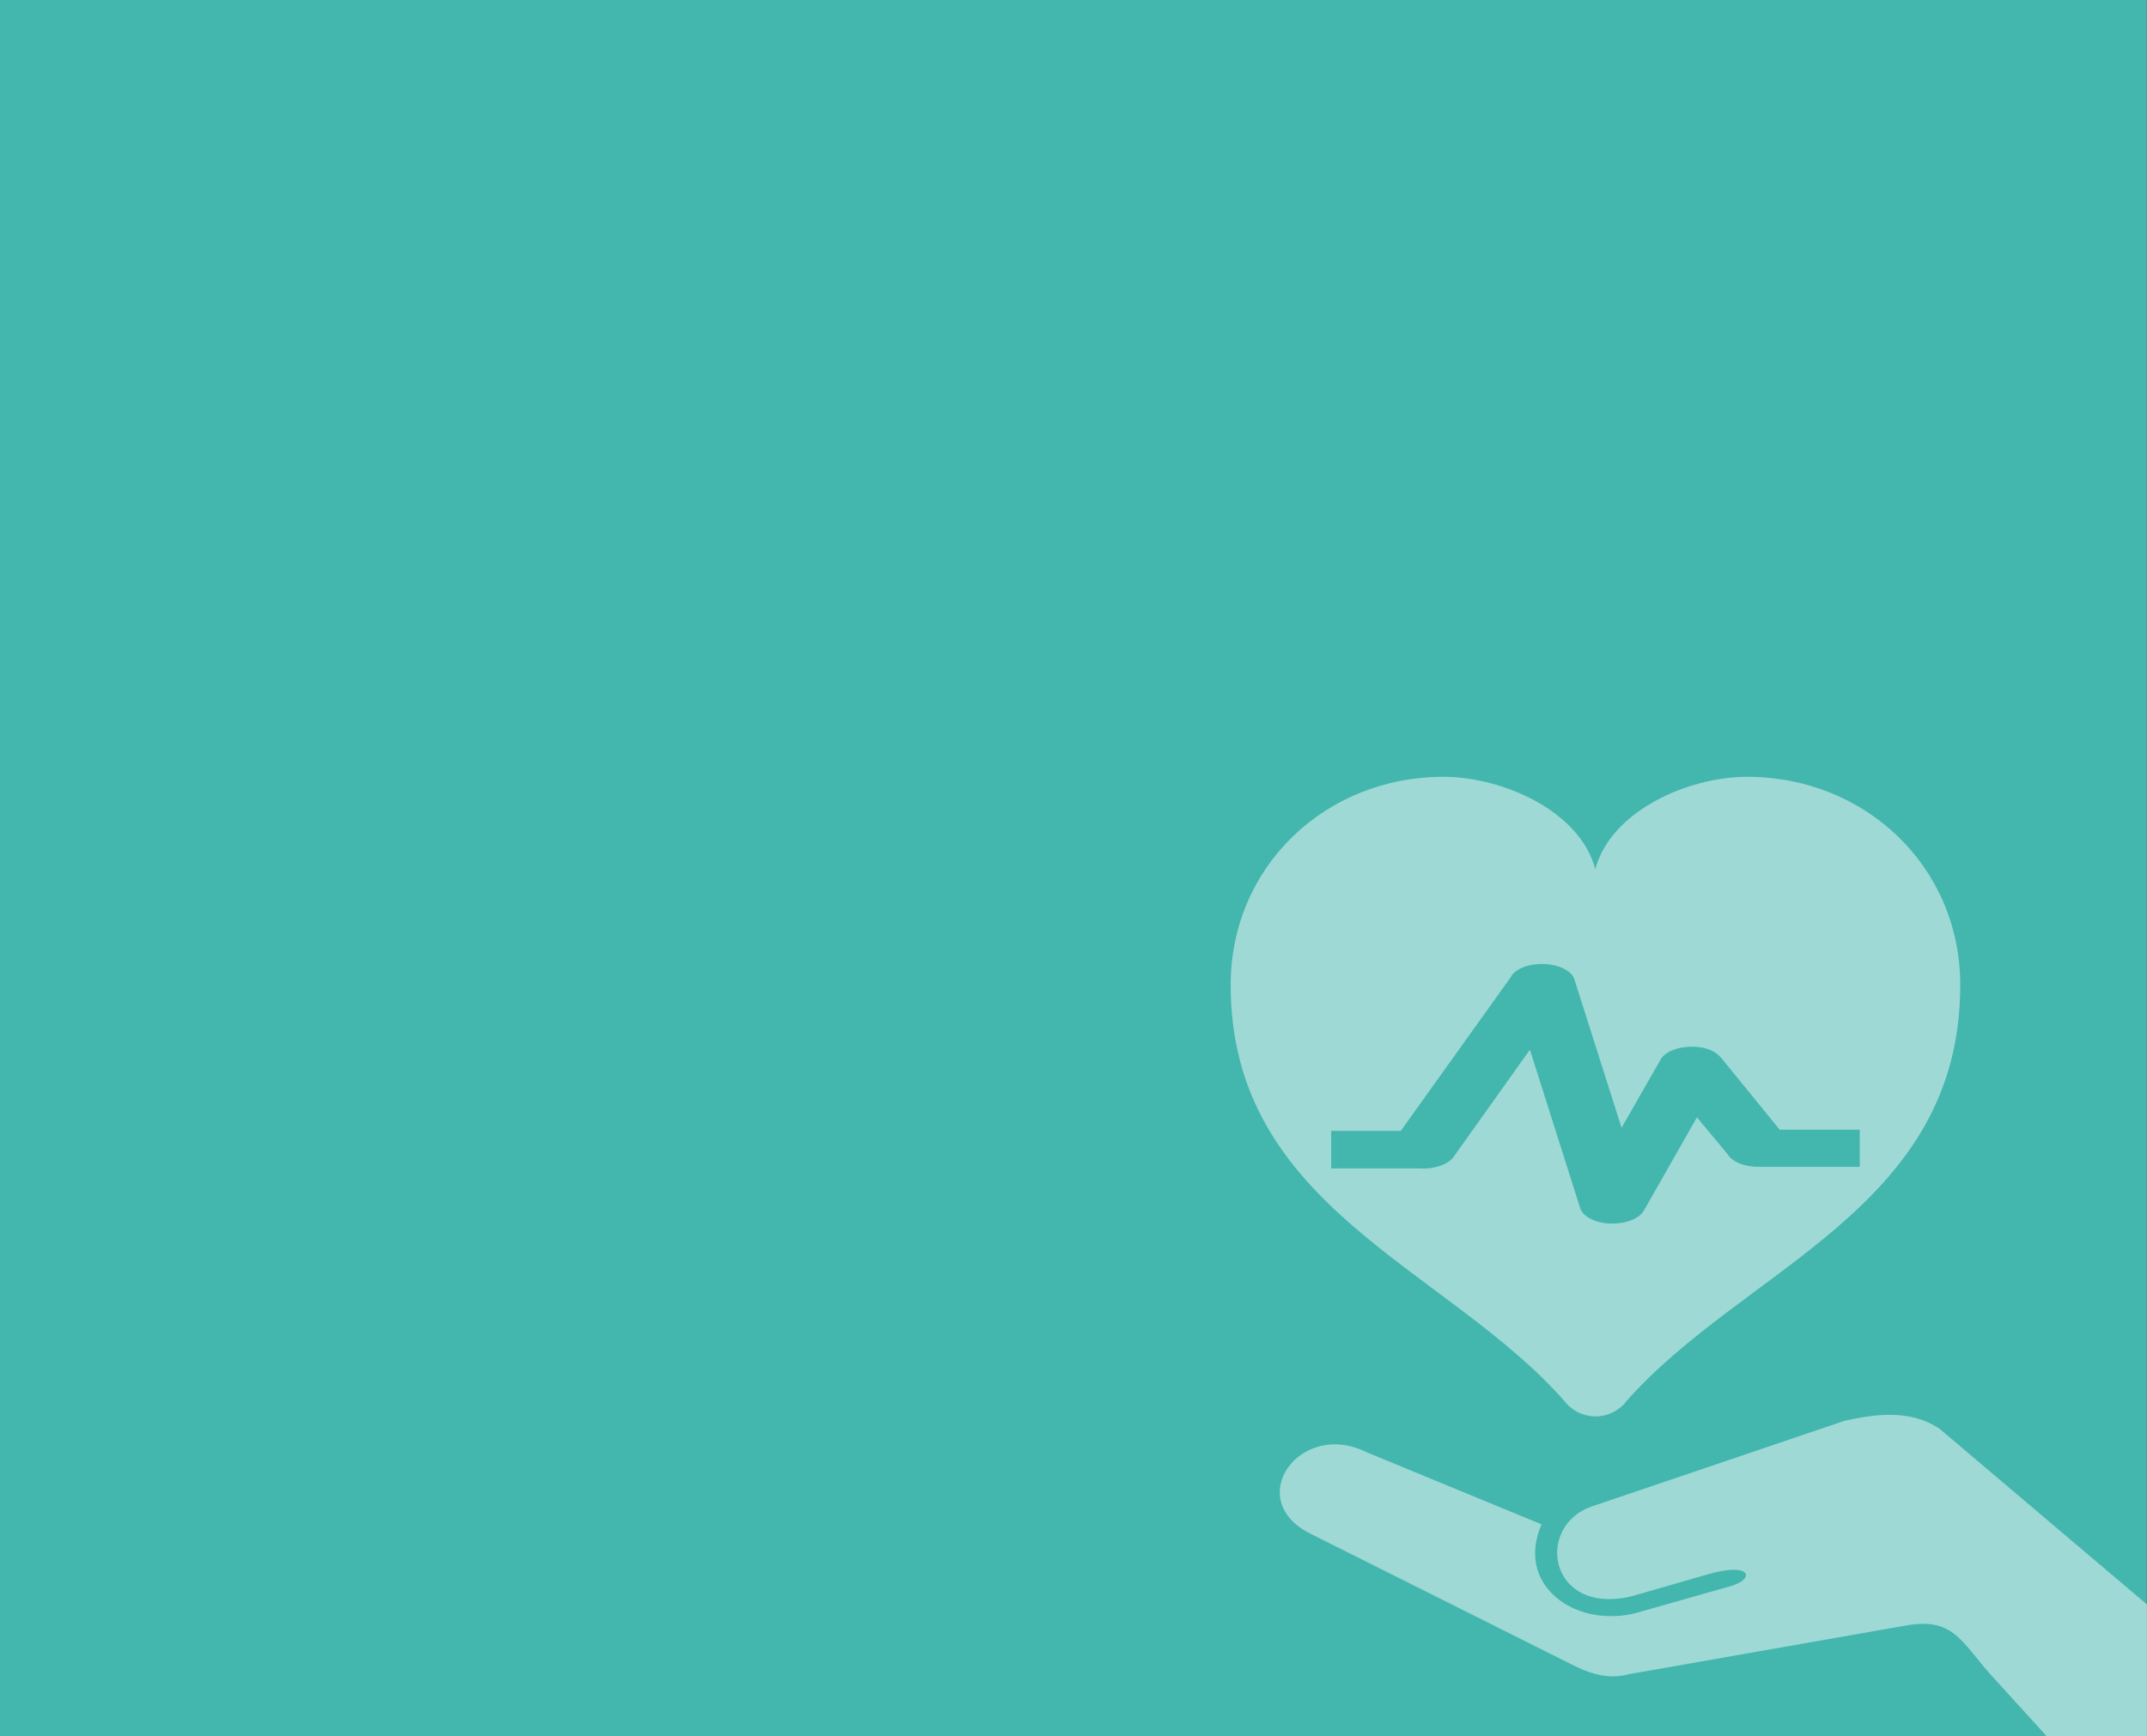
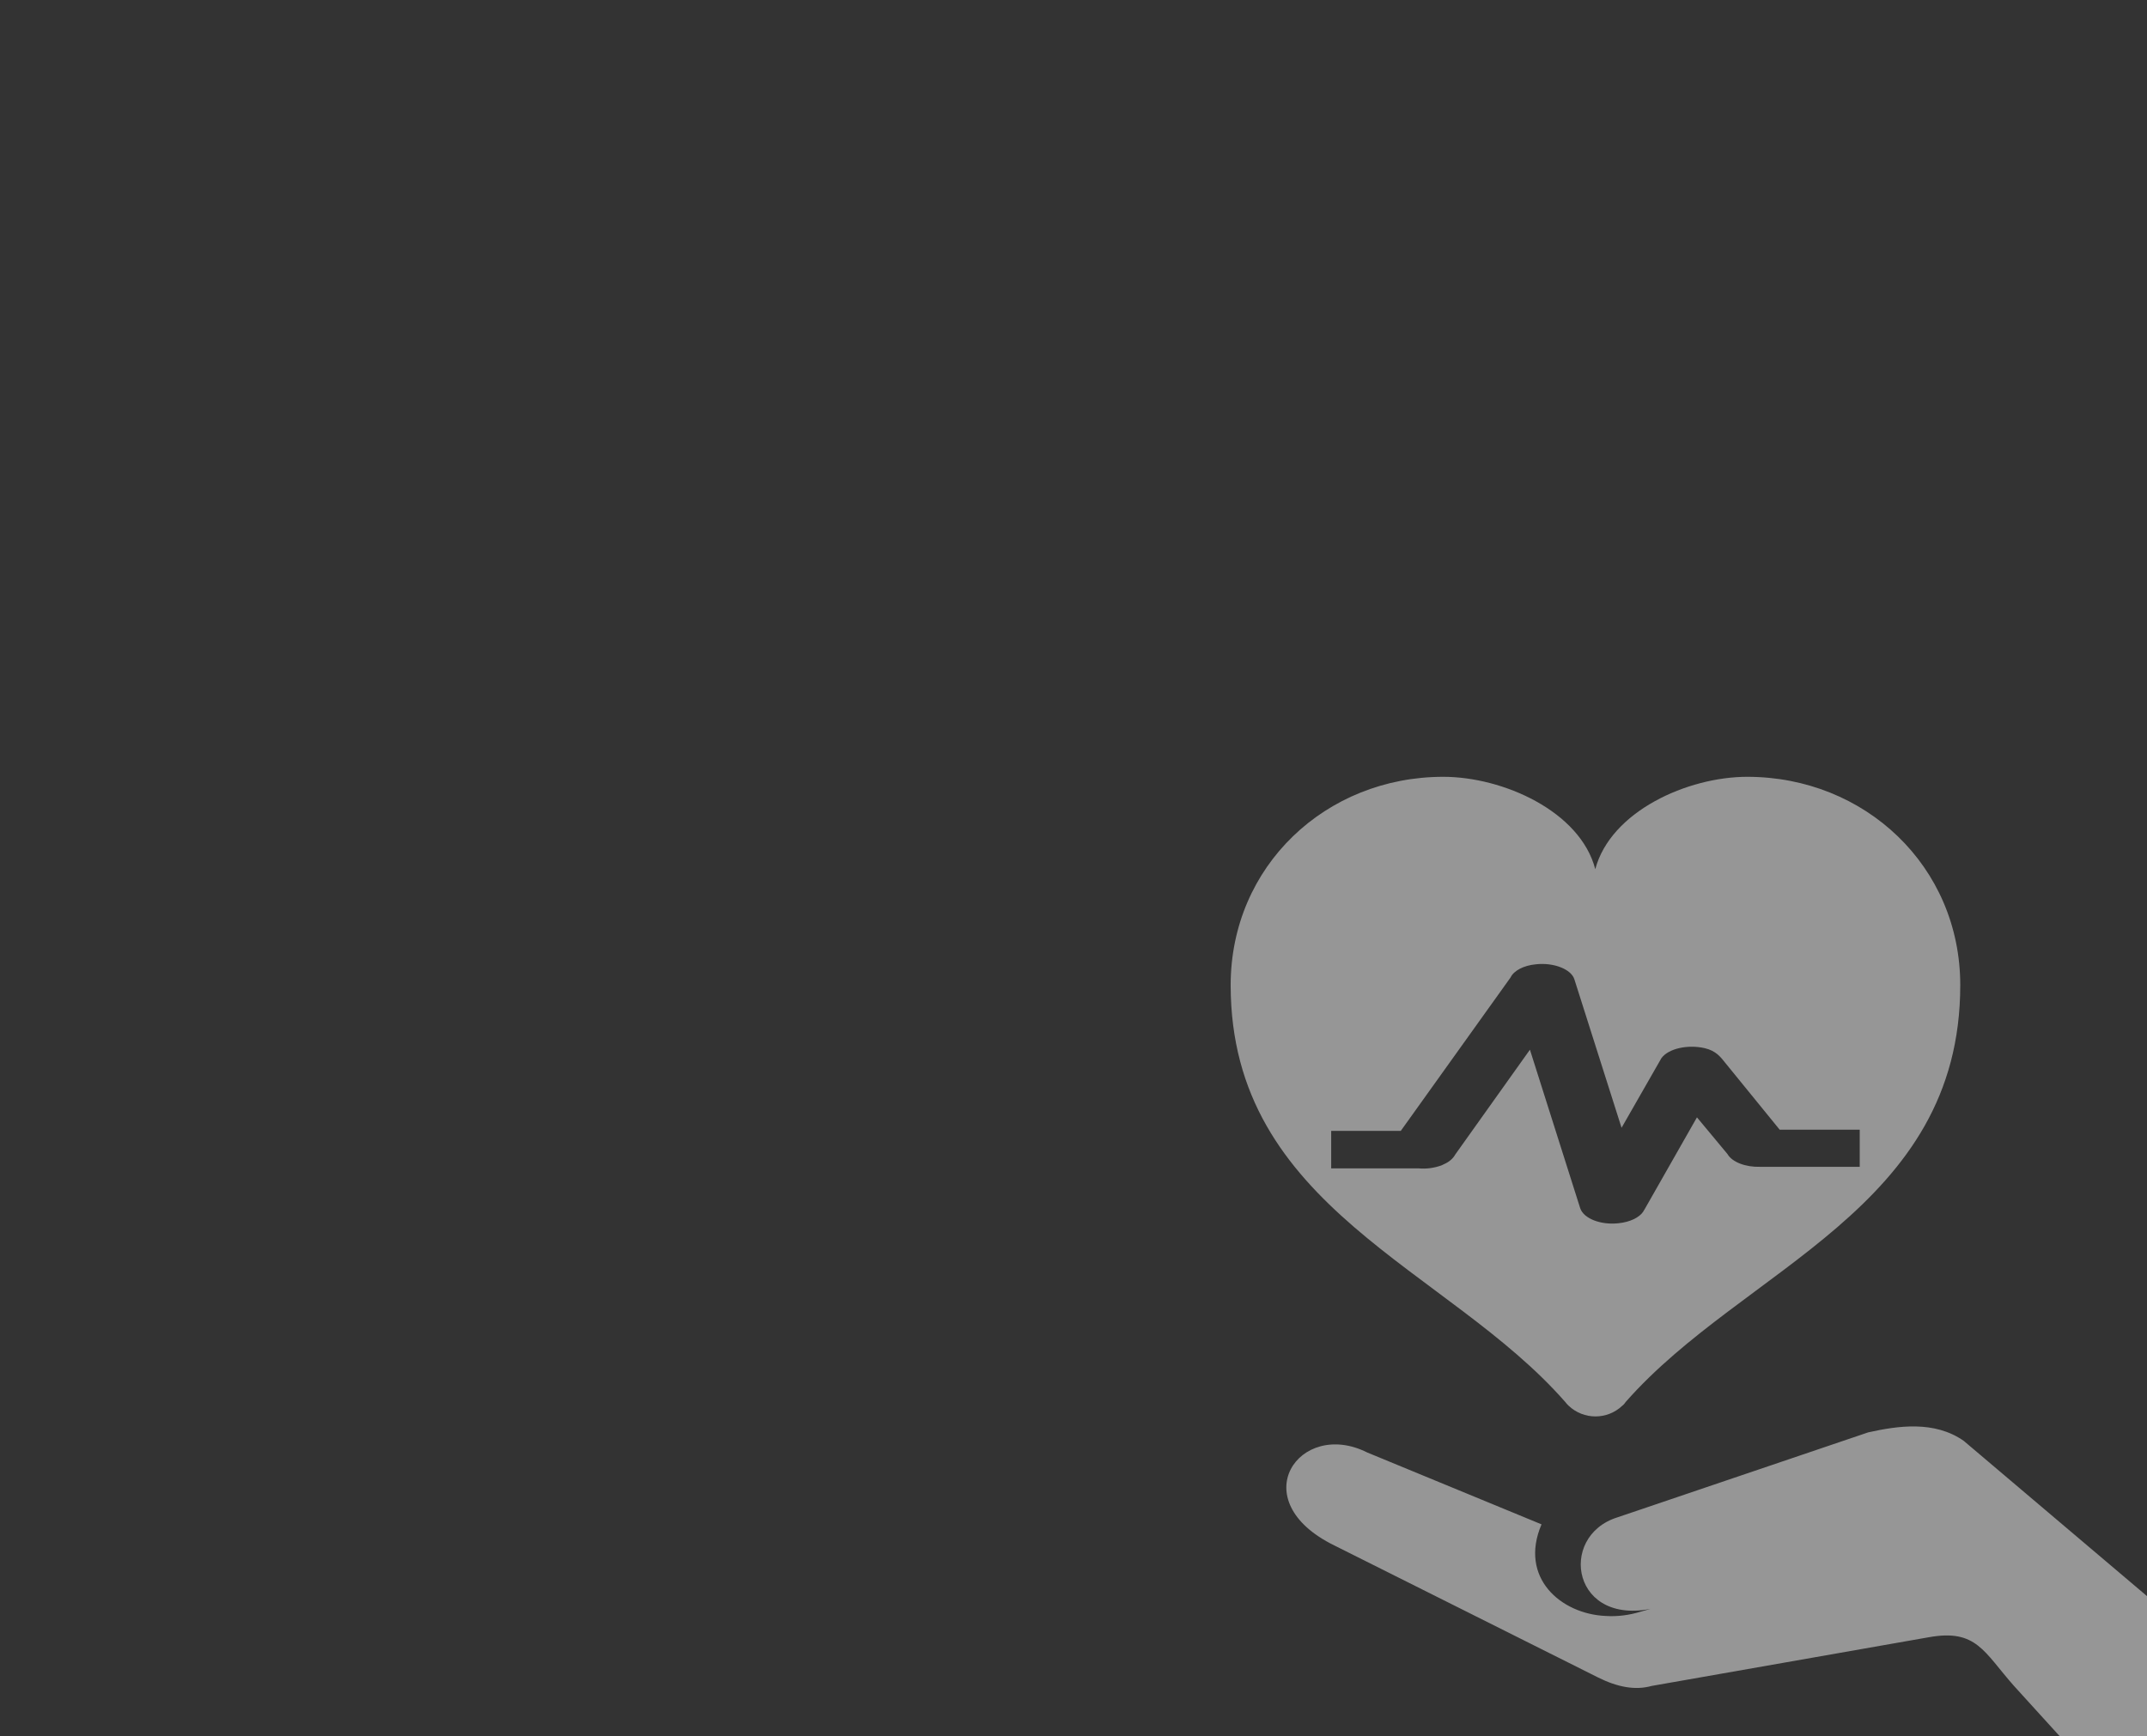
<svg xmlns="http://www.w3.org/2000/svg" version="1.1" id="Capa_1" x="0px" y="0px" viewBox="0 0 555.3 449.2" style="enable-background:new 0 0 555.3 449.2;" xml:space="preserve">
  <rect x="0" y="0" width="555.3" height="449.2" fill="#333333" stroke="none" />
  <style type="text/css">
	.st0{fill:#642780;}
	.st1{fill:#A683B6;}
	.st2{fill:none;stroke:#642780;stroke-width:7;stroke-miterlimit:10;}
	.st3{fill:#642780;stroke:#642780;}
	.st4{fill:url(#Rectángulo_1528_1_);}
	.st5{opacity:0.5;}
	.st6{fill:#FFFFFF;}
	.st7{fill:#F39D6E;}
	.st8{opacity:0.391;}
	.st9{fill:#43B6AE;}
	.st10{opacity:0.485;}
</style>
  <g id="Grupo_4214" transform="translate(-884.931 -1584.949)">
-     <rect id="Rectángulo_1536" x="884.9" y="1584.9" class="st9" width="555.3" height="449.2" />
    <g id="Grupo_125" transform="translate(1203.231 1785.92)" class="st10">
      <path id="Trazado_398" class="st6" d="M188.7,53.9c0,58-56,73.1-86.5,107.8c-0.3,0.4-0.5,0.7-0.9,1c-3.9,3.7-10,3.7-13.9,0    c-0.3-0.3-0.7-0.7-0.9-1C56.1,127,0,111.6,0,53.9C0,23.1,24.6,0,55,0c15.4,0,35.4,8.9,39.3,23.9C98.3,8.9,118.2,0,133.6,0    C164,0,188.7,23.1,188.7,53.9z M162.7,91.3H142l-14-17.2c-1.2-1.5-2.4-3.2-5.4-3.9c-4.4-1-9.4,0.1-11.2,2.6l-10.3,18L88.9,52.4    c-0.8-2.6-5.3-4.4-9.9-3.9c-3.3,0.3-5.8,1.7-6.6,3.4L44,91.6h-18l0,9.7h22.6c2,0.2,4.1-0.1,6-0.8c0.1,0,0.1-0.1,0.2-0.1    c0.1-0.1,0.3-0.1,0.4-0.2c1.2-0.5,2.3-1.4,2.9-2.5l19.3-27.1l13,41c0.9,2.7,5.3,4.4,9.9,3.9c3-0.3,5.4-1.5,6.4-3v0    c0.1-0.2,0.2-0.4,0.3-0.5l13.6-23.9l7.9,9.5c1.2,2.1,4.7,3.4,8.4,3.3h0.3h25.5L162.7,91.3z" />
-       <path id="Trazado_399" class="st6" d="M35.3,174.8l45.1,18.6c-5.9,13.8,5,23.2,16.6,23.7c3,0.2,6.1-0.2,9-1.1l23.6-6.7    c6.1-1.9,5-6.2-6.1-3l-19.4,5.6c-21.9,5.6-25.8-18.4-10.2-23.3l6.5-2.2l58.4-19.8c7.7-1.7,17.1-3.1,24.7,2.2l98.9,83.8l-24,47.7    l-61.9-68.1c-7.8-8.8-9.7-14.8-22-12.6l-71.7,12.6c-4.3,1.2-8.9,0.3-13.9-2.2l-68.1-34.1C2.9,187.2,17.8,166,35.3,174.8z" />
+       <path id="Trazado_399" class="st6" d="M35.3,174.8l45.1,18.6c-5.9,13.8,5,23.2,16.6,23.7c3,0.2,6.1-0.2,9-1.1l23.6-6.7    l-19.4,5.6c-21.9,5.6-25.8-18.4-10.2-23.3l6.5-2.2l58.4-19.8c7.7-1.7,17.1-3.1,24.7,2.2l98.9,83.8l-24,47.7    l-61.9-68.1c-7.8-8.8-9.7-14.8-22-12.6l-71.7,12.6c-4.3,1.2-8.9,0.3-13.9-2.2l-68.1-34.1C2.9,187.2,17.8,166,35.3,174.8z" />
    </g>
  </g>
</svg>